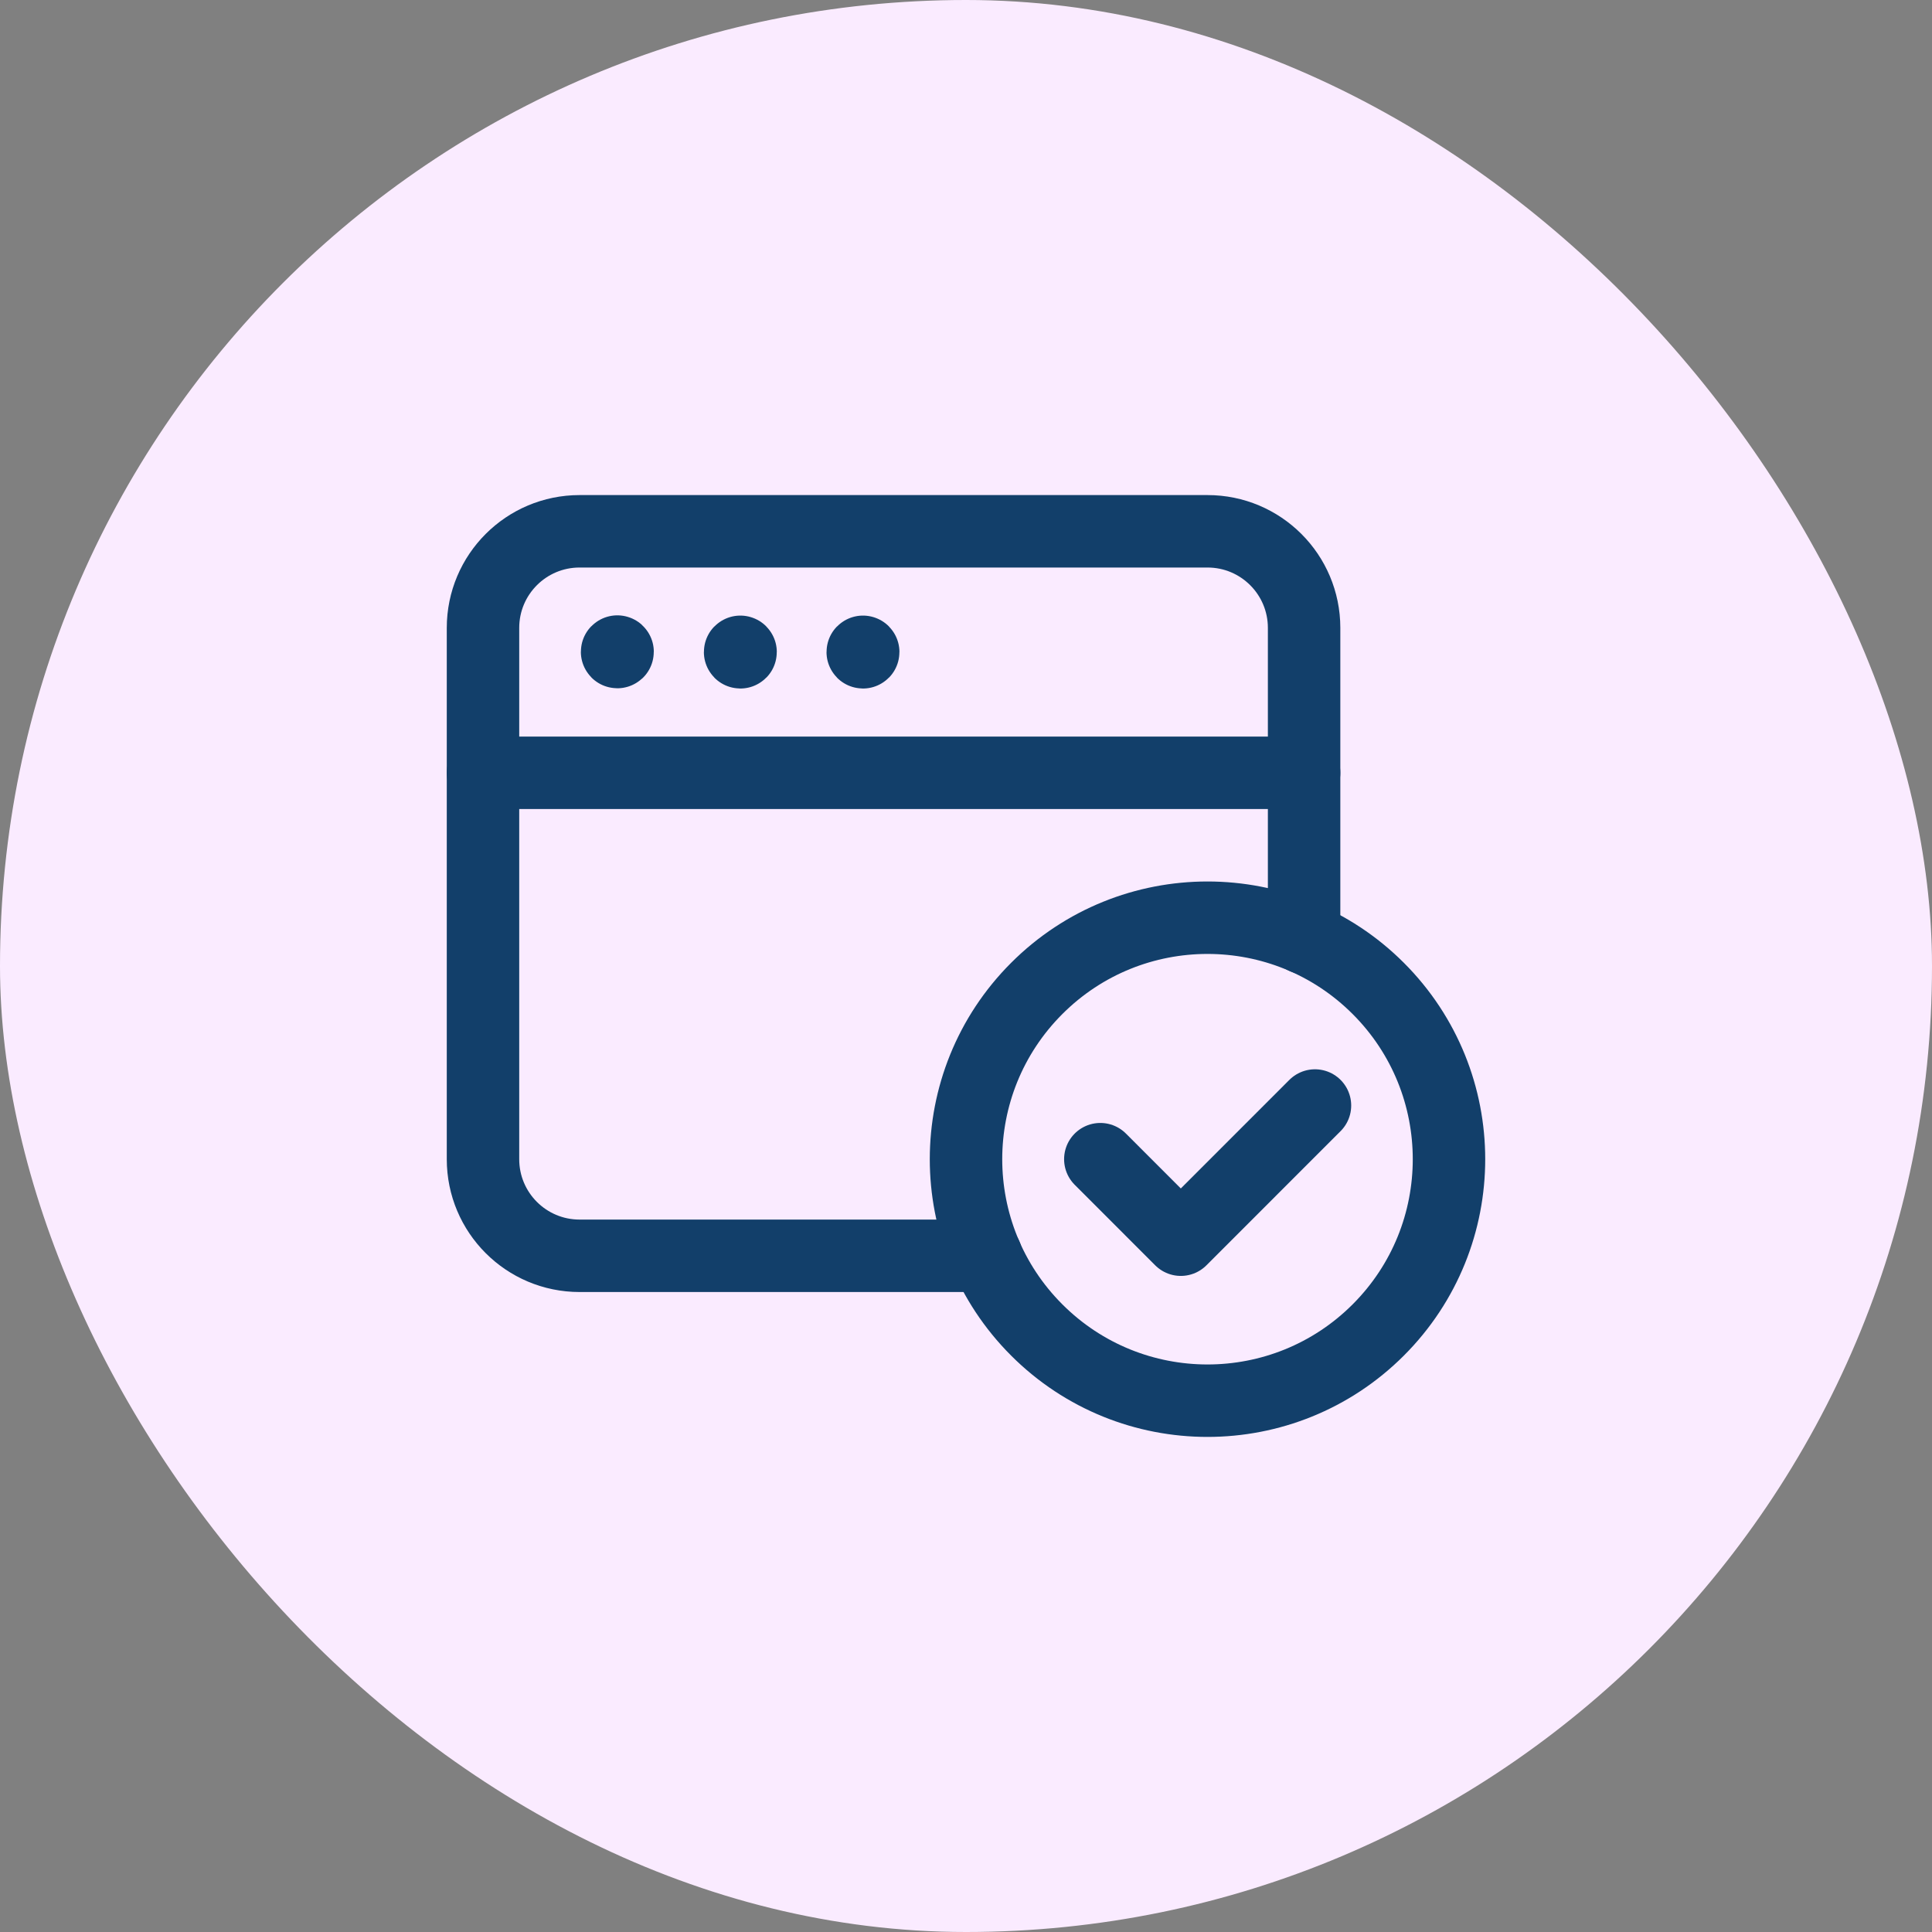
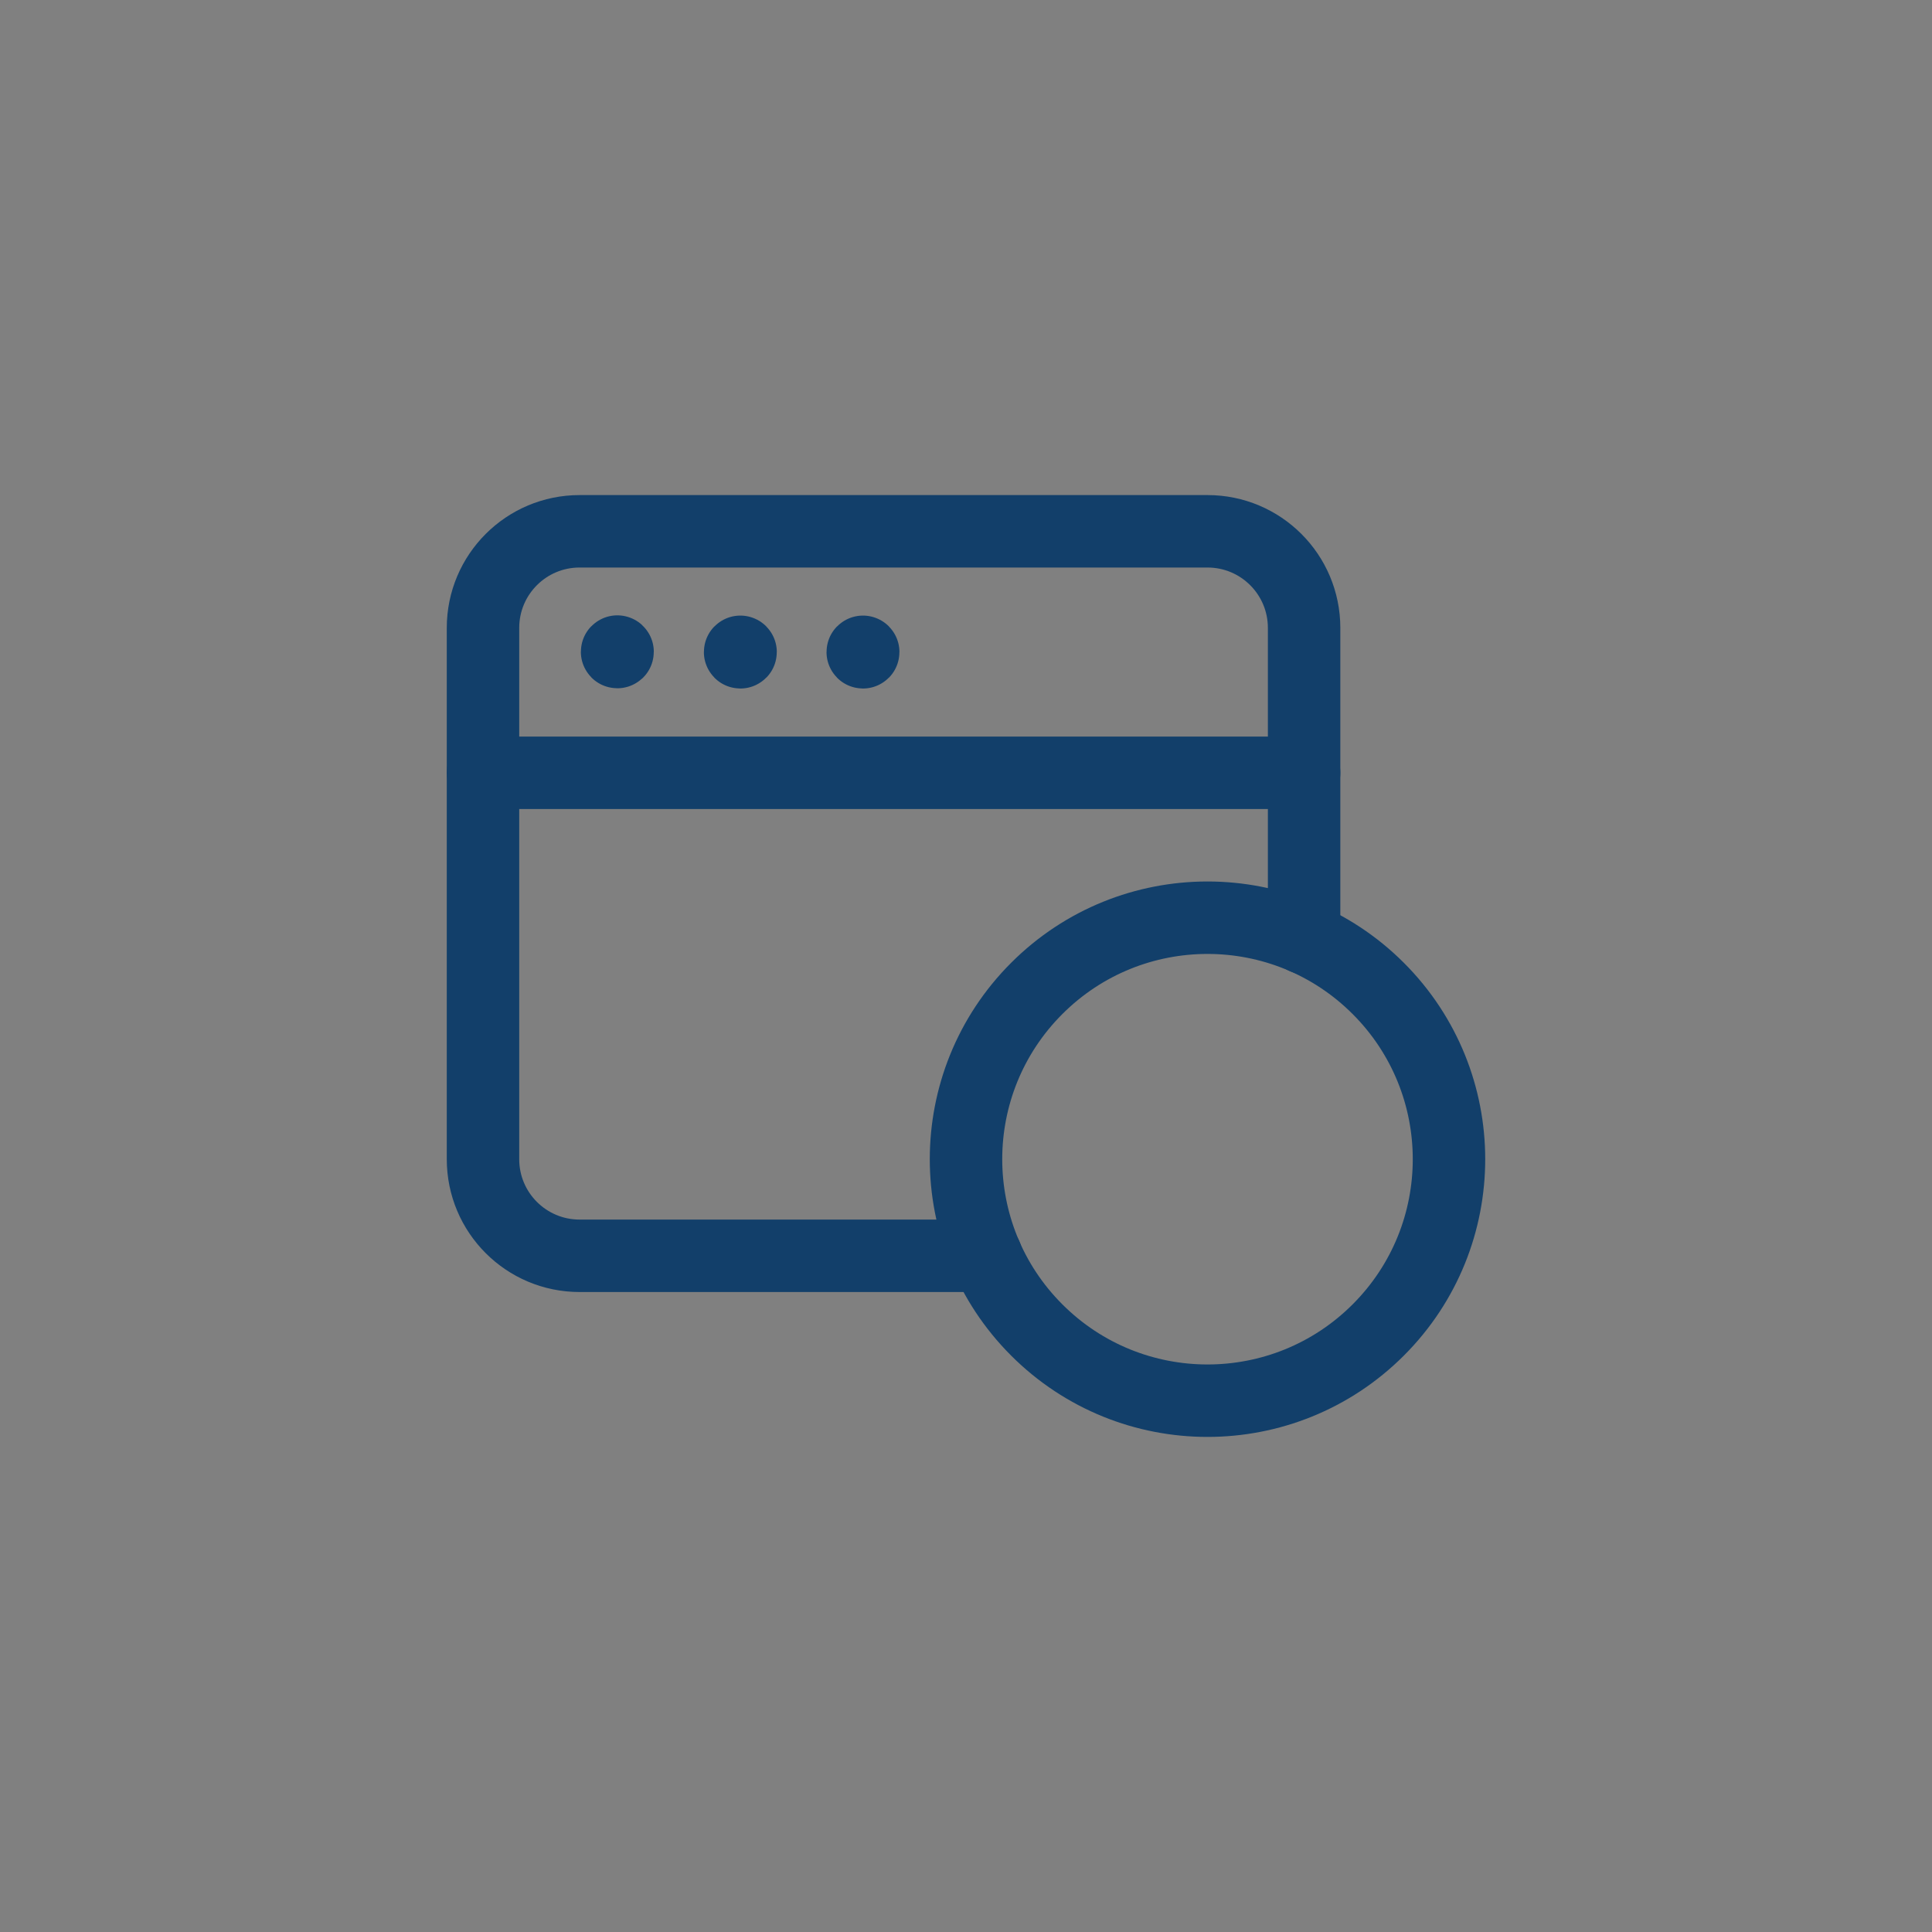
<svg xmlns="http://www.w3.org/2000/svg" width="80" height="80" viewBox="0 0 80 80" fill="none">
  <rect x="0" y="0" width="80" height="80" fill="#808080" stroke="none" />
-   <rect width="80" height="80" rx="40" fill="#FAEBFF" />
  <path d="M57.071 40.929C60.976 44.834 60.976 51.166 57.071 55.071C53.166 58.976 46.834 58.976 42.929 55.071C39.024 51.166 39.024 44.834 42.929 40.929C46.834 37.024 53.166 37.024 57.071 40.929" stroke="#123F6A" stroke-width="3" stroke-linecap="round" stroke-linejoin="round" />
  <path d="M35.734 26.99C35.728 26.99 35.724 26.994 35.724 27C35.724 27.006 35.728 27.01 35.734 27.01C35.74 27.01 35.744 27.006 35.744 27C35.744 26.994 35.74 26.99 35.734 26.99" stroke="#123F6A" stroke-width="3" stroke-linecap="round" stroke-linejoin="round" />
  <path d="M30.656 26.99C30.65 26.99 30.646 26.994 30.646 27C30.646 27.006 30.65 27.01 30.656 27.01C30.662 27.01 30.666 27.006 30.666 27C30.666 26.994 30.662 26.99 30.656 26.99" stroke="#123F6A" stroke-width="3" stroke-linecap="round" stroke-linejoin="round" />
  <path d="M25.562 26.98C25.556 26.98 25.552 26.984 25.552 26.99C25.552 26.996 25.556 27 25.562 27C25.569 27 25.573 26.996 25.573 26.99C25.573 26.984 25.569 26.98 25.562 26.98" stroke="#123F6A" stroke-width="3" stroke-linecap="round" stroke-linejoin="round" />
  <path d="M20 32H54" stroke="#123F6A" stroke-width="3" stroke-linecap="round" stroke-linejoin="round" />
  <path d="M54 38.834V26C54 23.79 52.21 22 50 22H24C21.79 22 20 23.79 20 26V48C20 50.21 21.79 52 24 52H40.836" stroke="#123F6A" stroke-width="3" stroke-linecap="round" stroke-linejoin="round" />
-   <path d="M54.45 45.777L48.895 51.333L45.562 47.999" stroke="#123F6A" stroke-width="3" stroke-linecap="round" stroke-linejoin="round" />
</svg>